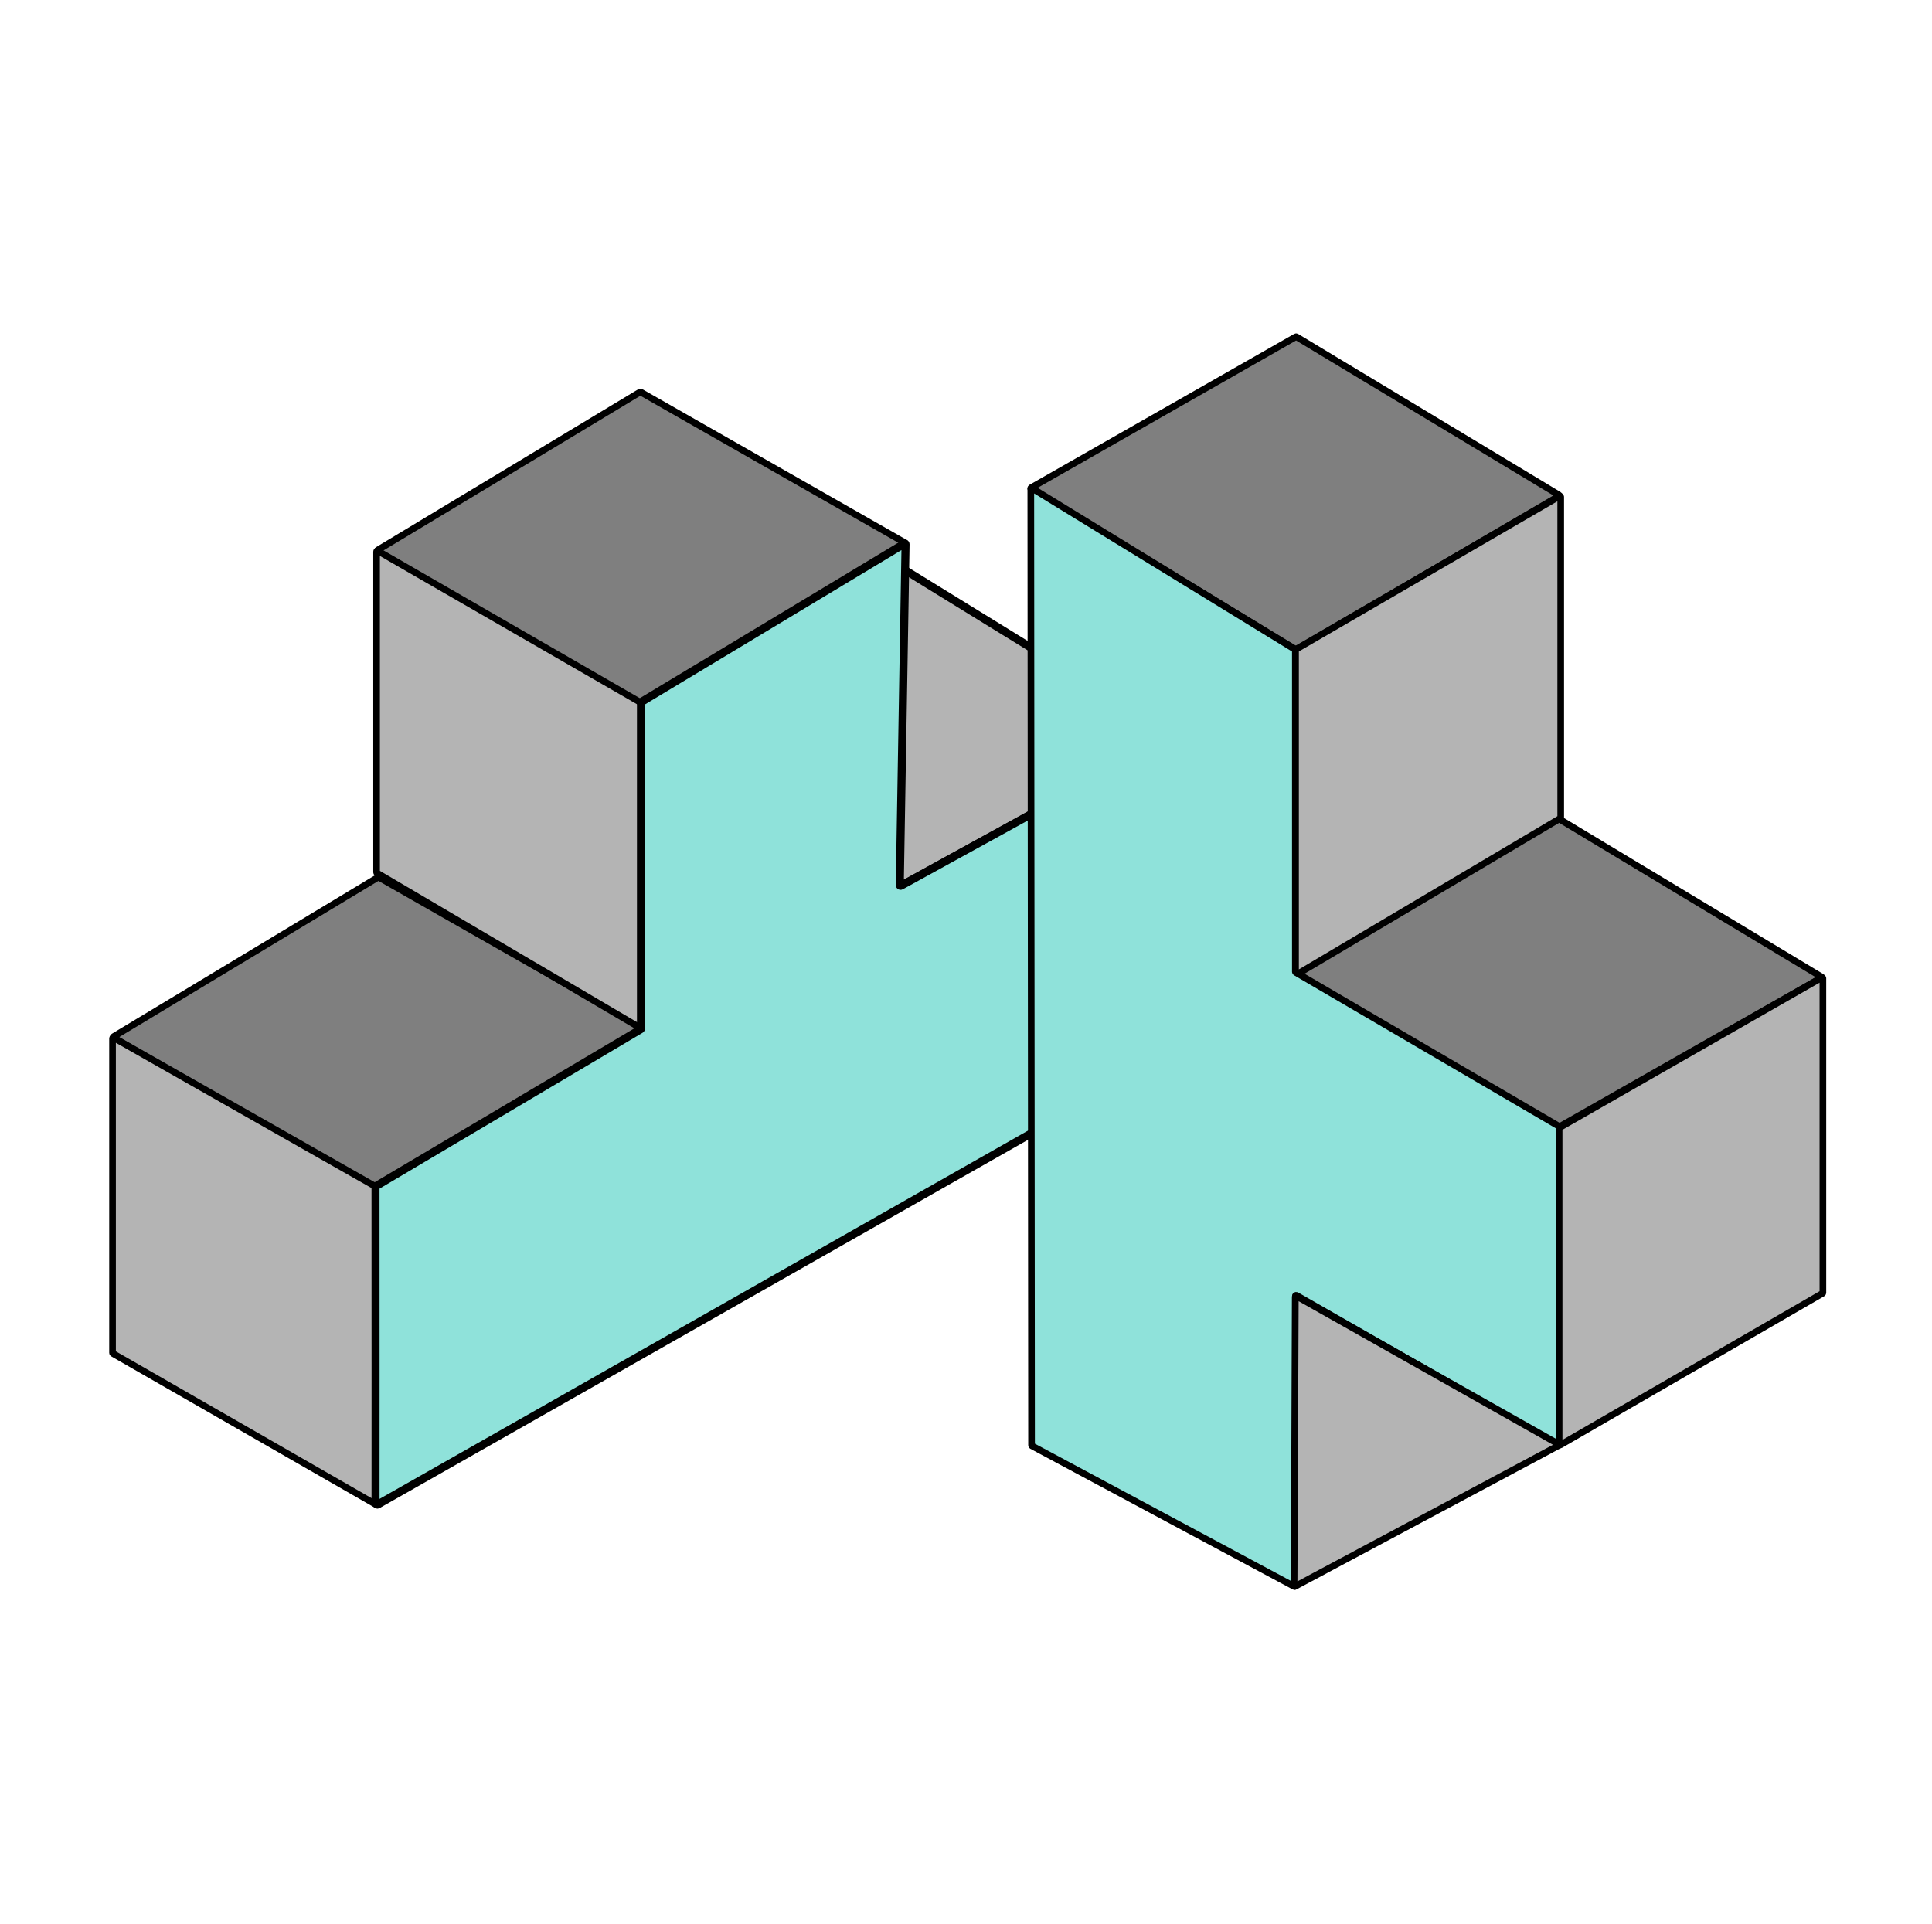
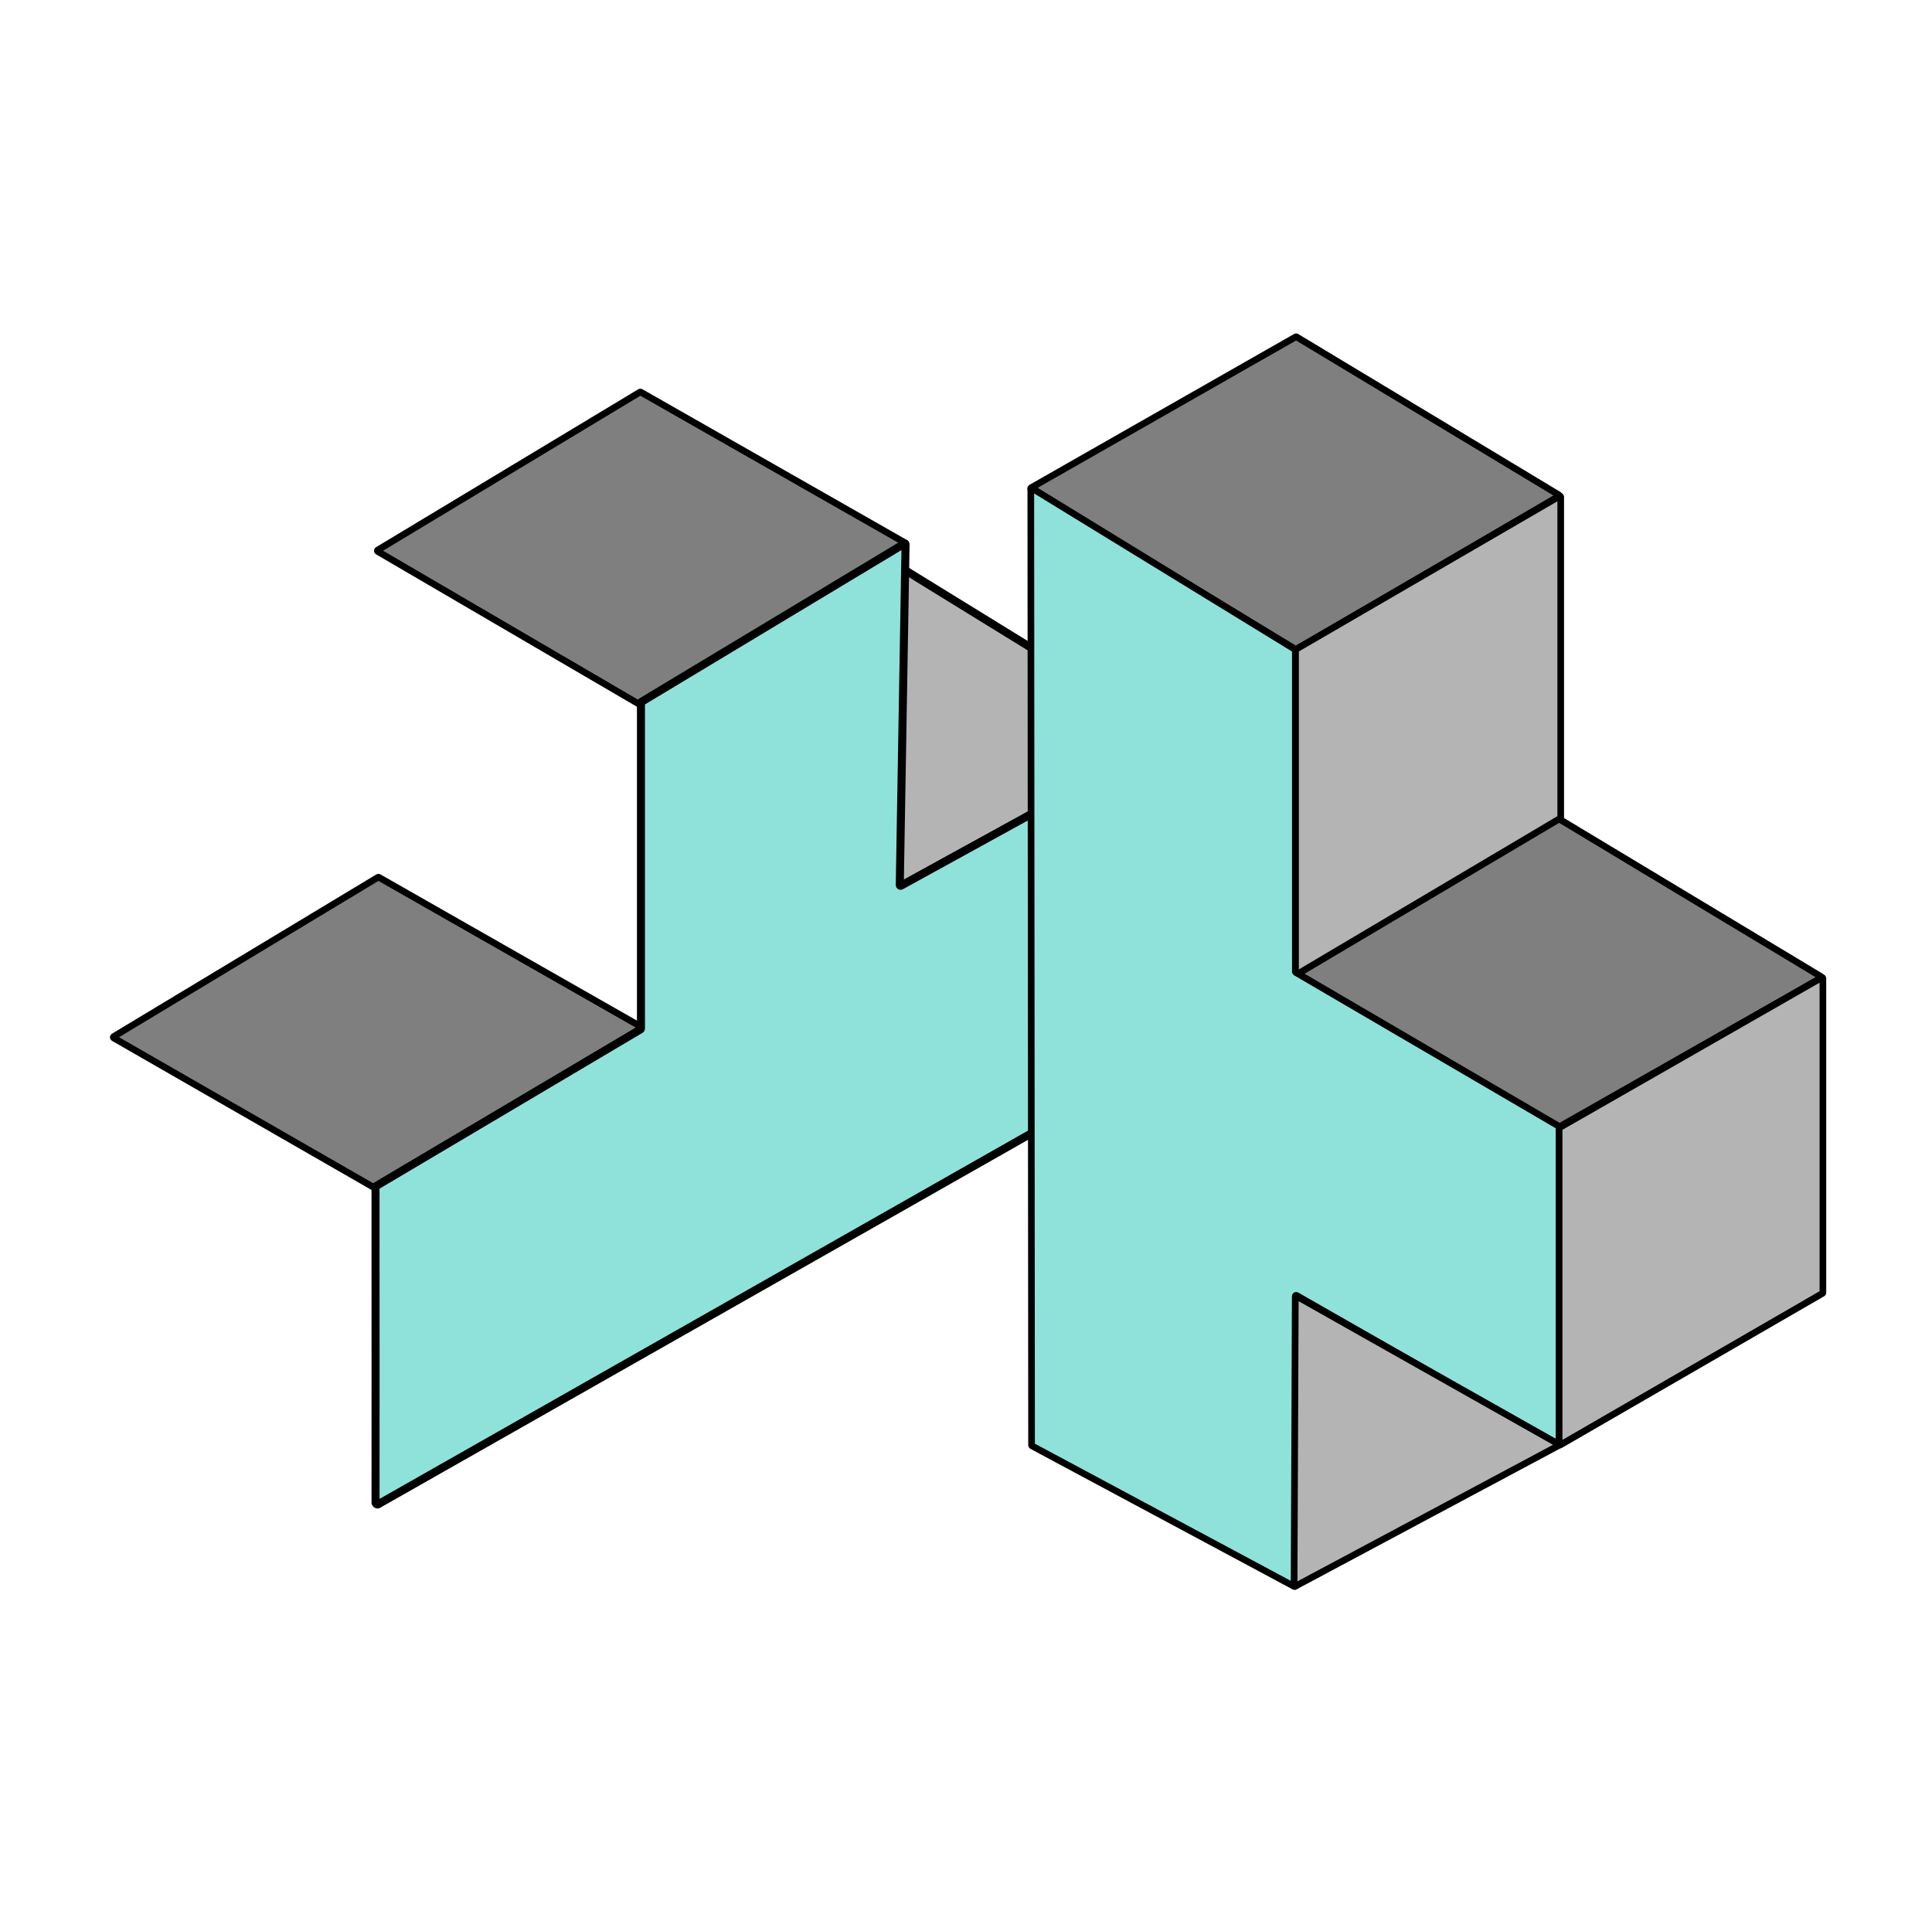
<svg xmlns="http://www.w3.org/2000/svg" width="241" height="240" viewBox="0 0 241 240" fill="none">
  <path d="M161.63 42.029L128.626 60.846C128.56 60.884 128.559 60.979 128.624 61.018L161.63 81.019C161.662 81.038 161.701 81.038 161.733 81.02L194.44 61.907C194.506 61.869 194.506 61.774 194.441 61.735L161.731 42.03C161.7 42.012 161.662 42.011 161.63 42.029Z" fill="#7F7F7F" stroke="black" stroke-width="0.83" />
  <path d="M194.265 102.098L160.346 121.007C160.279 121.044 160.277 121.14 160.342 121.179L193.348 141.179C193.379 141.198 193.418 141.199 193.449 141.181L227.156 122.01C227.223 121.972 227.224 121.877 227.158 121.837L194.365 102.099C194.335 102.081 194.296 102.08 194.265 102.098Z" fill="#7F7F7F" stroke="black" stroke-width="0.83" />
  <path d="M194.534 61.909L161.632 81.021C161.601 81.039 161.582 81.072 161.582 81.107V121.509C161.582 121.587 161.666 121.635 161.733 121.595L194.636 102.09C194.666 102.072 194.685 102.039 194.685 102.004V61.996C194.685 61.919 194.601 61.871 194.534 61.909Z" fill="#B4B4B4" stroke="black" stroke-width="0.83" />
  <path d="M111.48 70.257L146.314 91.71C146.38 91.751 146.377 91.846 146.31 91.883L112.268 110.591C112.202 110.628 112.122 110.581 112.12 110.506L111.328 70.344C111.326 70.265 111.413 70.215 111.48 70.257Z" fill="#B4B4B4" stroke="black" />
  <path d="M47.252 109.449L80.257 128.266C80.323 128.304 80.324 128.399 80.259 128.439L47.252 148.439C47.221 148.458 47.182 148.459 47.15 148.441L14.18 129.495C14.114 129.457 14.113 129.362 14.178 129.323L47.151 109.451C47.182 109.432 47.221 109.431 47.252 109.449Z" fill="#7F7F7F" stroke="black" stroke-width="0.83" />
  <path d="M79.928 48.919L112.932 67.736C112.999 67.774 113 67.869 112.935 67.909L79.928 87.909C79.897 87.928 79.858 87.928 79.826 87.91L47.118 68.798C47.053 68.759 47.052 68.665 47.117 68.626L79.827 48.921C79.858 48.902 79.897 48.901 79.928 48.919Z" fill="#7F7F7F" stroke="black" stroke-width="0.83" />
-   <path d="M47.124 68.729L80.259 87.841C80.29 87.859 80.309 87.892 80.309 87.928V128.33C80.309 128.408 80.225 128.456 80.158 128.417L47.023 108.911C46.992 108.893 46.974 108.86 46.974 108.824V68.816C46.974 68.739 47.057 68.691 47.124 68.729Z" fill="#B4B4B4" stroke="black" stroke-width="0.83" />
-   <path d="M14.187 129.47L47.123 148.187C47.154 148.205 47.174 148.238 47.174 148.274V187.687C47.174 187.764 47.091 187.812 47.024 187.774L14.088 168.86C14.057 168.842 14.038 168.809 14.038 168.773V129.557C14.038 129.48 14.12 129.432 14.187 129.47Z" fill="#B4B4B4" stroke="black" stroke-width="0.83" />
  <path d="M46.845 187.494C46.856 184.249 46.848 160.264 46.842 148.069C46.842 148.034 46.86 148.003 46.891 147.985L79.905 128.418C79.936 128.4 79.954 128.367 79.954 128.332V87.658C79.954 87.623 79.973 87.59 80.003 87.572L112.808 67.827C112.875 67.786 112.961 67.836 112.96 67.914L112.239 110.413C112.238 110.49 112.32 110.539 112.387 110.502L146.128 91.937C146.201 91.897 146.289 91.959 146.275 92.041L138.981 135.482C138.976 135.511 138.959 135.536 138.933 135.551C109.442 152.299 51.744 185.075 47.136 187.693C47.046 187.744 46.844 187.596 46.845 187.494Z" fill="#8FE2DA" stroke="black" />
  <path d="M128.678 180.299L128.584 60.999C128.584 60.921 128.67 60.873 128.736 60.914L161.535 81.02C161.564 81.038 161.583 81.071 161.583 81.106V121.231C161.583 121.267 161.601 121.3 161.632 121.317L194.438 140.5C194.468 140.518 194.487 140.551 194.487 140.587V180.186C194.487 180.263 194.404 180.311 194.338 180.273L161.732 161.613C161.666 161.575 161.583 161.623 161.583 161.7V197.833C161.583 197.909 161.502 197.957 161.435 197.921L128.73 180.387C128.698 180.369 128.678 180.335 128.678 180.299Z" fill="#8FE2DA" stroke="black" stroke-width="0.83" />
  <path d="M227.242 121.969L194.537 140.685C194.506 140.703 194.486 140.736 194.486 140.772V180.185C194.486 180.262 194.57 180.31 194.636 180.272L227.342 161.358C227.372 161.34 227.391 161.307 227.391 161.271V122.056C227.391 121.979 227.308 121.931 227.242 121.969Z" fill="#B4B4B4" stroke="black" stroke-width="0.83" />
  <path d="M161.426 197.814L161.58 161.797C161.58 161.721 161.662 161.673 161.729 161.71L194.425 180.17C194.494 180.209 194.493 180.308 194.423 180.345L161.574 197.902C161.507 197.938 161.426 197.889 161.426 197.814Z" fill="#B4B4B4" stroke="black" stroke-width="0.83" />
</svg>